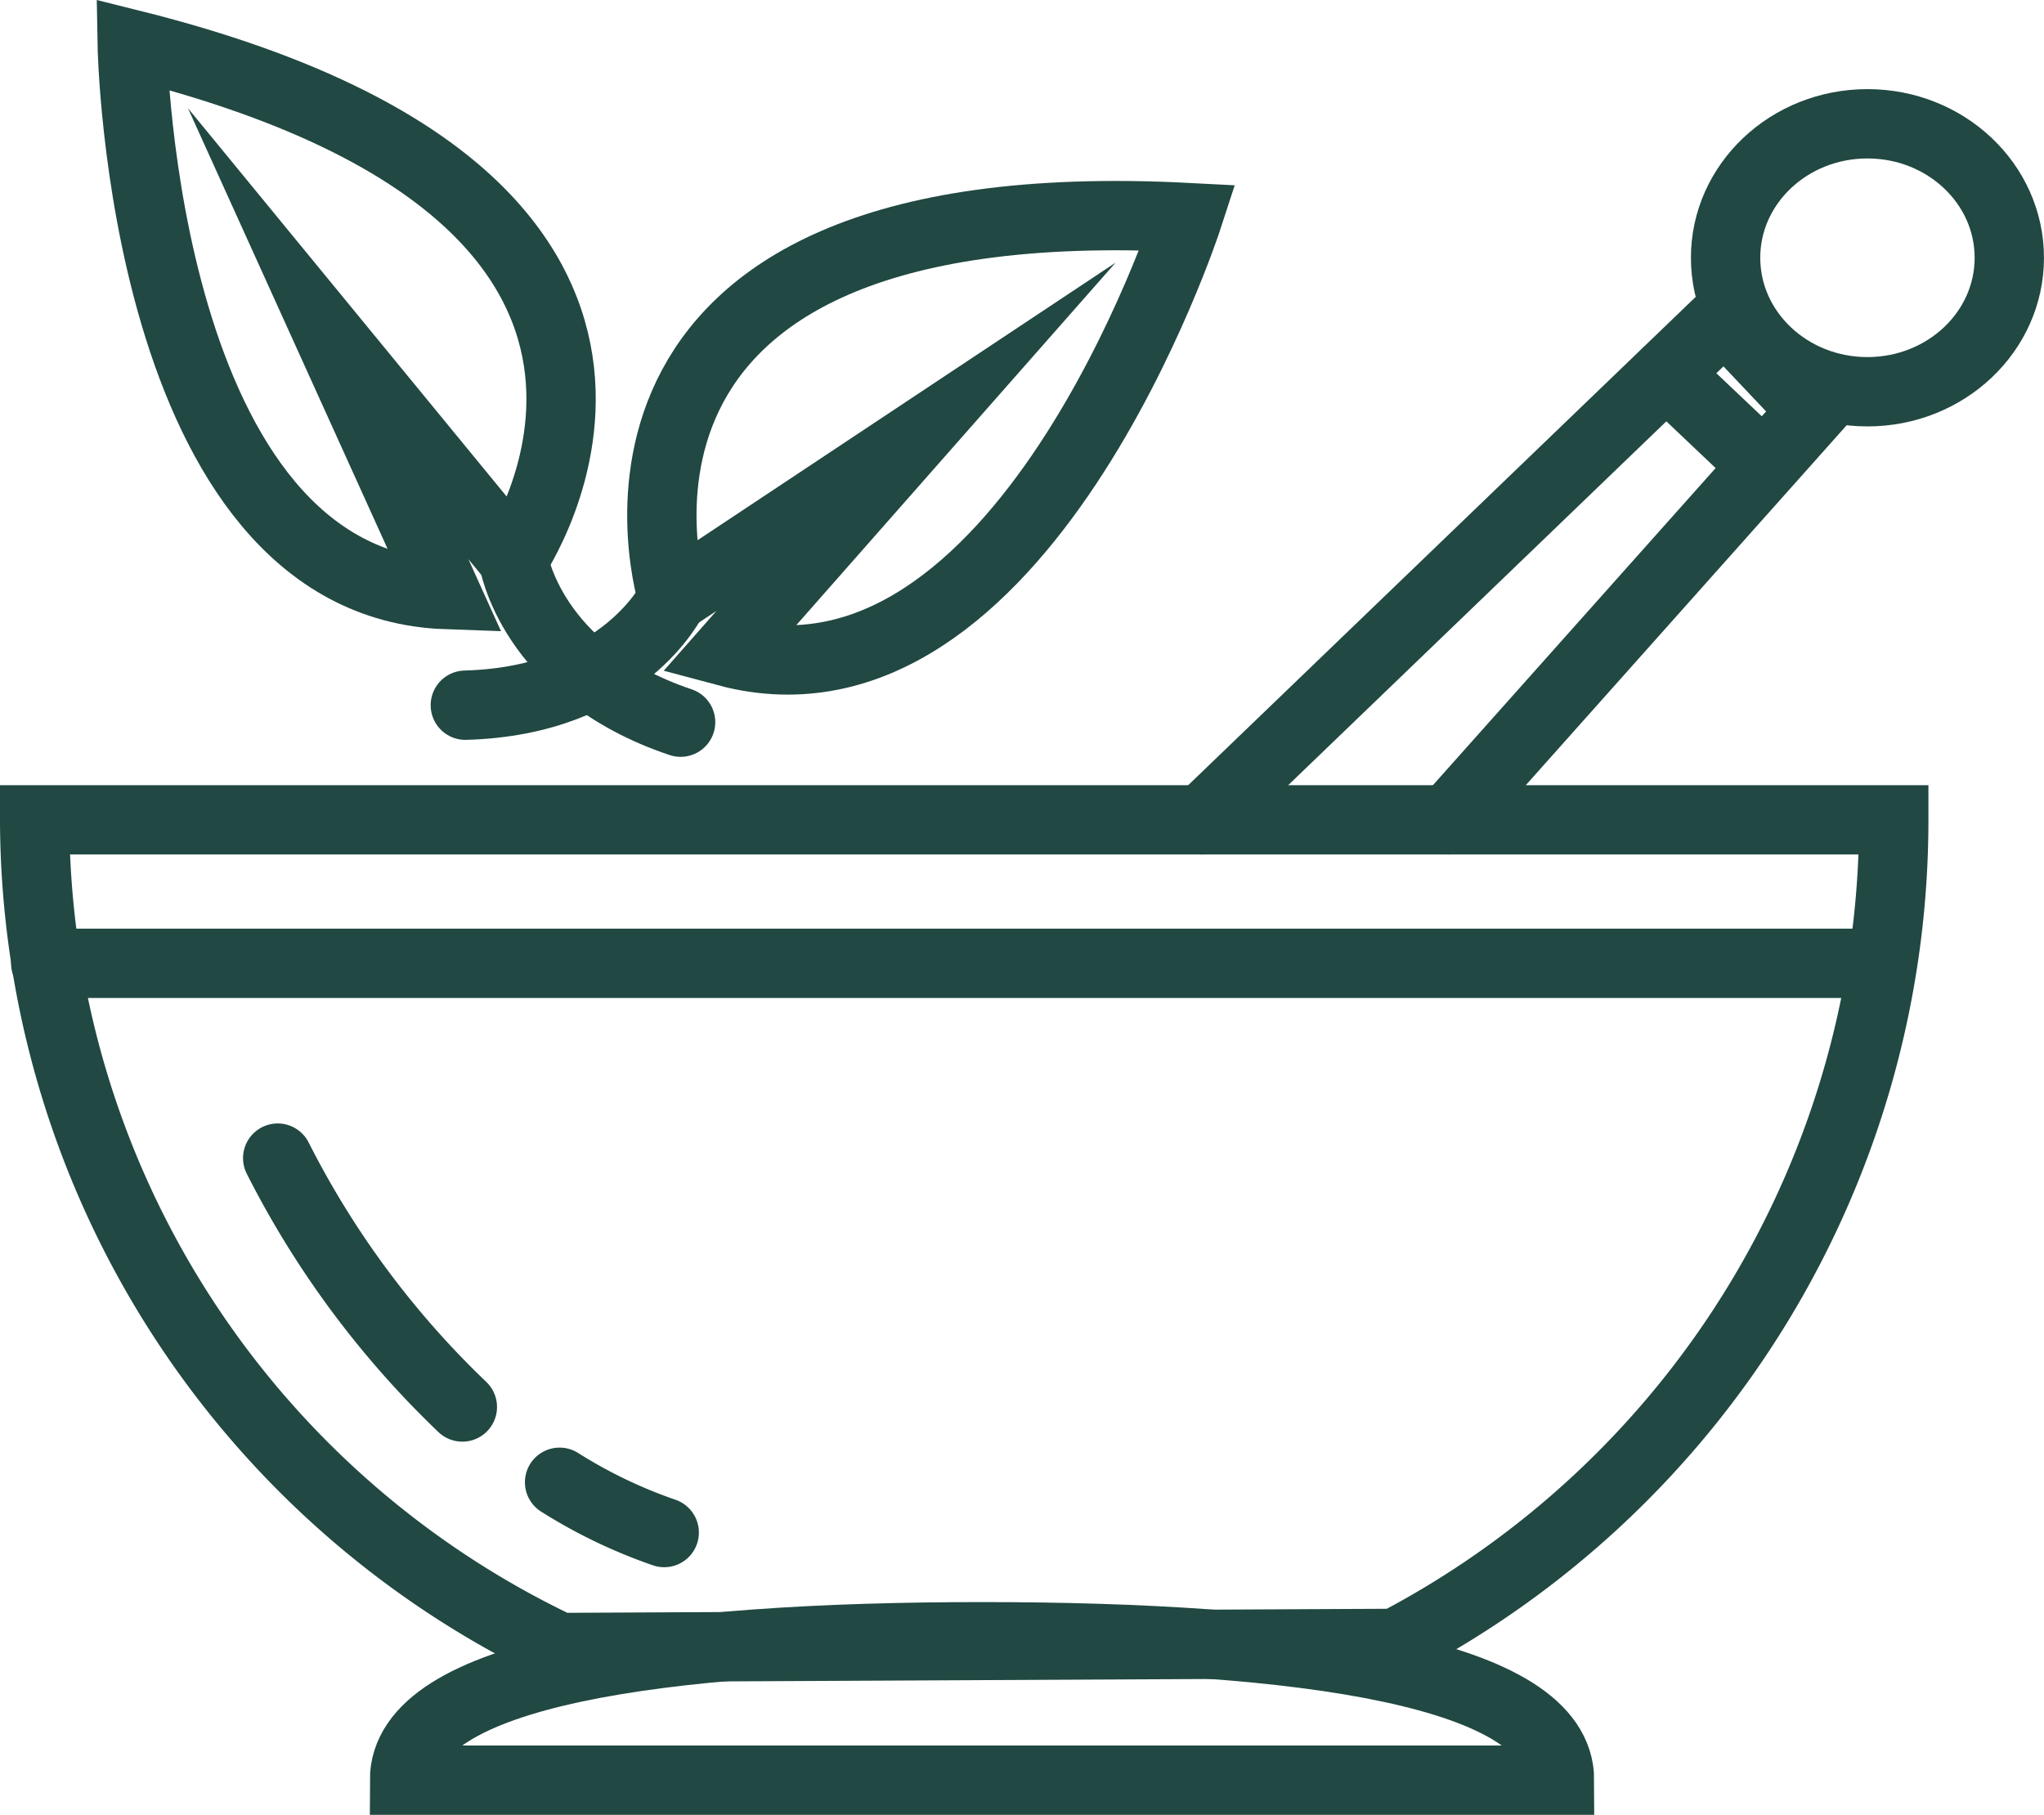
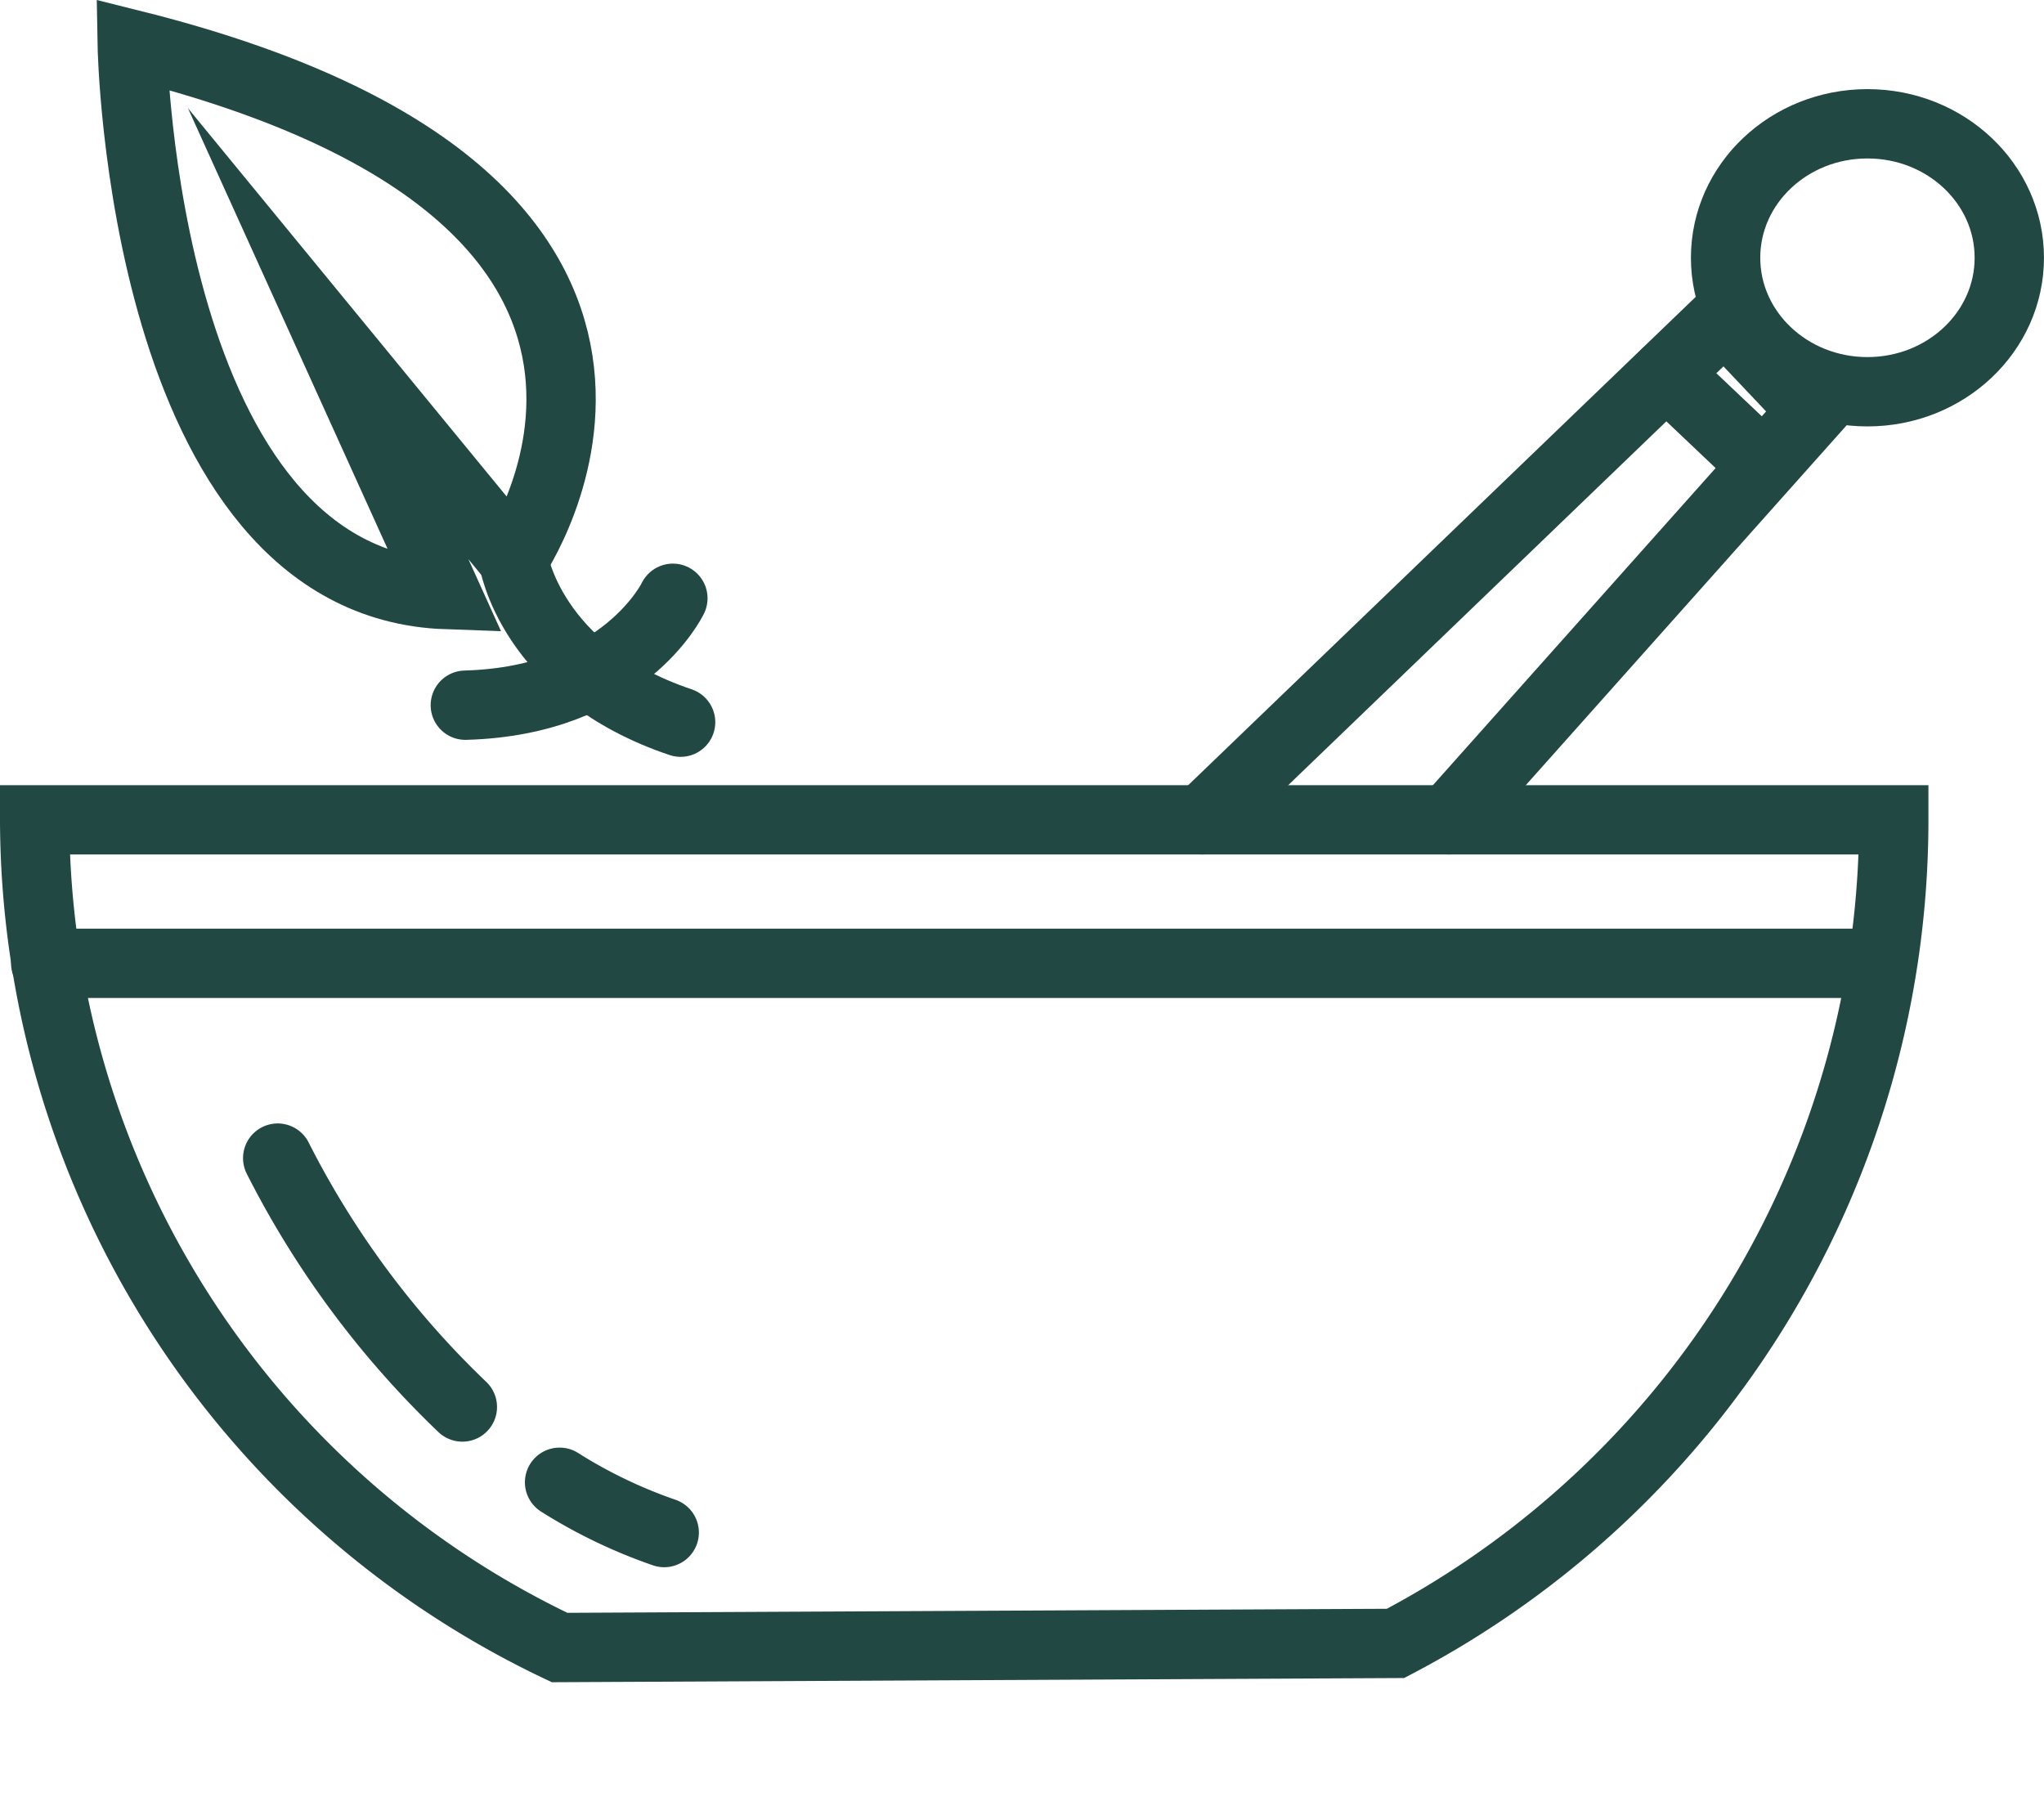
<svg xmlns="http://www.w3.org/2000/svg" width="58.962" height="52.353" viewBox="0 0 58.962 52.353">
  <g id="assortment" transform="translate(-10.924 -15.766)">
-     <path id="Path_3093" data-name="Path 3093" d="M50.963,23.617s-4.807,14.8-13.3,12.524l5.461-6.2L36.108,34.6S32.323,22.648,50.963,23.617Z" transform="translate(-5.776 -1.575)" fill="none" stroke="#214842" stroke-miterlimit="10" stroke-width="2" />
    <path id="Path_3094" data-name="Path 3094" d="M34.3,38.125s-1.41,2.959-5.987,3.084" transform="translate(-3.966 -5.1)" fill="none" stroke="#214842" stroke-linecap="round" stroke-miterlimit="10" stroke-width="2" />
    <path id="Path_3095" data-name="Path 3095" d="M15.636,17.052s.27,15.559,9.062,15.866l-3.41-7.527L26.63,31.9S33.744,21.575,15.636,17.052Z" transform="translate(-0.898)" fill="none" stroke="#214842" stroke-miterlimit="10" stroke-width="2" />
    <path id="Path_3096" data-name="Path 3096" d="M30.14,36.639s.484,3.243,4.825,4.7" transform="translate(-4.408 -4.74)" fill="none" stroke="#214842" stroke-linecap="round" stroke-miterlimit="10" stroke-width="2" />
    <line id="Line_1" data-name="Line 1" x2="52.551" transform="translate(12.243 43.555)" fill="none" stroke="#214842" stroke-linecap="round" stroke-miterlimit="10" stroke-width="2" />
-     <path id="Path_3097" data-name="Path 3097" d="M59.318,81.783c0-3.122-7.458-4.137-16.658-4.137S26,78.661,26,81.783Z" transform="translate(-3.407 -14.664)" fill="none" stroke="#214842" stroke-linecap="round" stroke-miterlimit="10" stroke-width="2" />
    <path id="Path_3098" data-name="Path 3098" d="M51.18,70.314A26.81,26.81,0,0,0,65.552,46.556H11.924A26.5,26.5,0,0,0,27.066,70.433Z" transform="translate(0 -7.14)" fill="none" stroke="#214842" stroke-linecap="round" stroke-miterlimit="10" stroke-width="2" />
    <line id="Line_2" data-name="Line 2" x2="2.767" y2="2.623" transform="translate(58.99 26.541)" fill="none" stroke="#214842" stroke-linecap="round" stroke-miterlimit="10" stroke-width="2" />
    <path id="Path_3099" data-name="Path 3099" d="M63.461,41.928l10.519-11.8-2.554-2.7L56.357,41.928" transform="translate(-10.753 -2.513)" fill="none" stroke="#214842" stroke-linecap="round" stroke-miterlimit="10" stroke-width="2" />
    <path id="Path_3100" data-name="Path 3100" d="M31.9,71.768a14.489,14.489,0,0,0,3.018,1.45" transform="translate(-4.834 -13.242)" fill="none" stroke="#214842" stroke-linecap="round" stroke-miterlimit="10" stroke-width="2" />
    <path id="Path_3101" data-name="Path 3101" d="M21.174,59.431A26.437,26.437,0,0,0,26.5,66.61" transform="translate(-2.239 -10.256)" fill="none" stroke="#214842" stroke-linecap="round" stroke-miterlimit="10" stroke-width="2" />
    <ellipse id="Ellipse_142" data-name="Ellipse 142" cx="4.092" cy="3.865" rx="4.092" ry="3.865" transform="translate(60.701 19.337)" fill="none" stroke="#214842" stroke-linecap="round" stroke-miterlimit="10" stroke-width="2" />
  </g>
</svg>